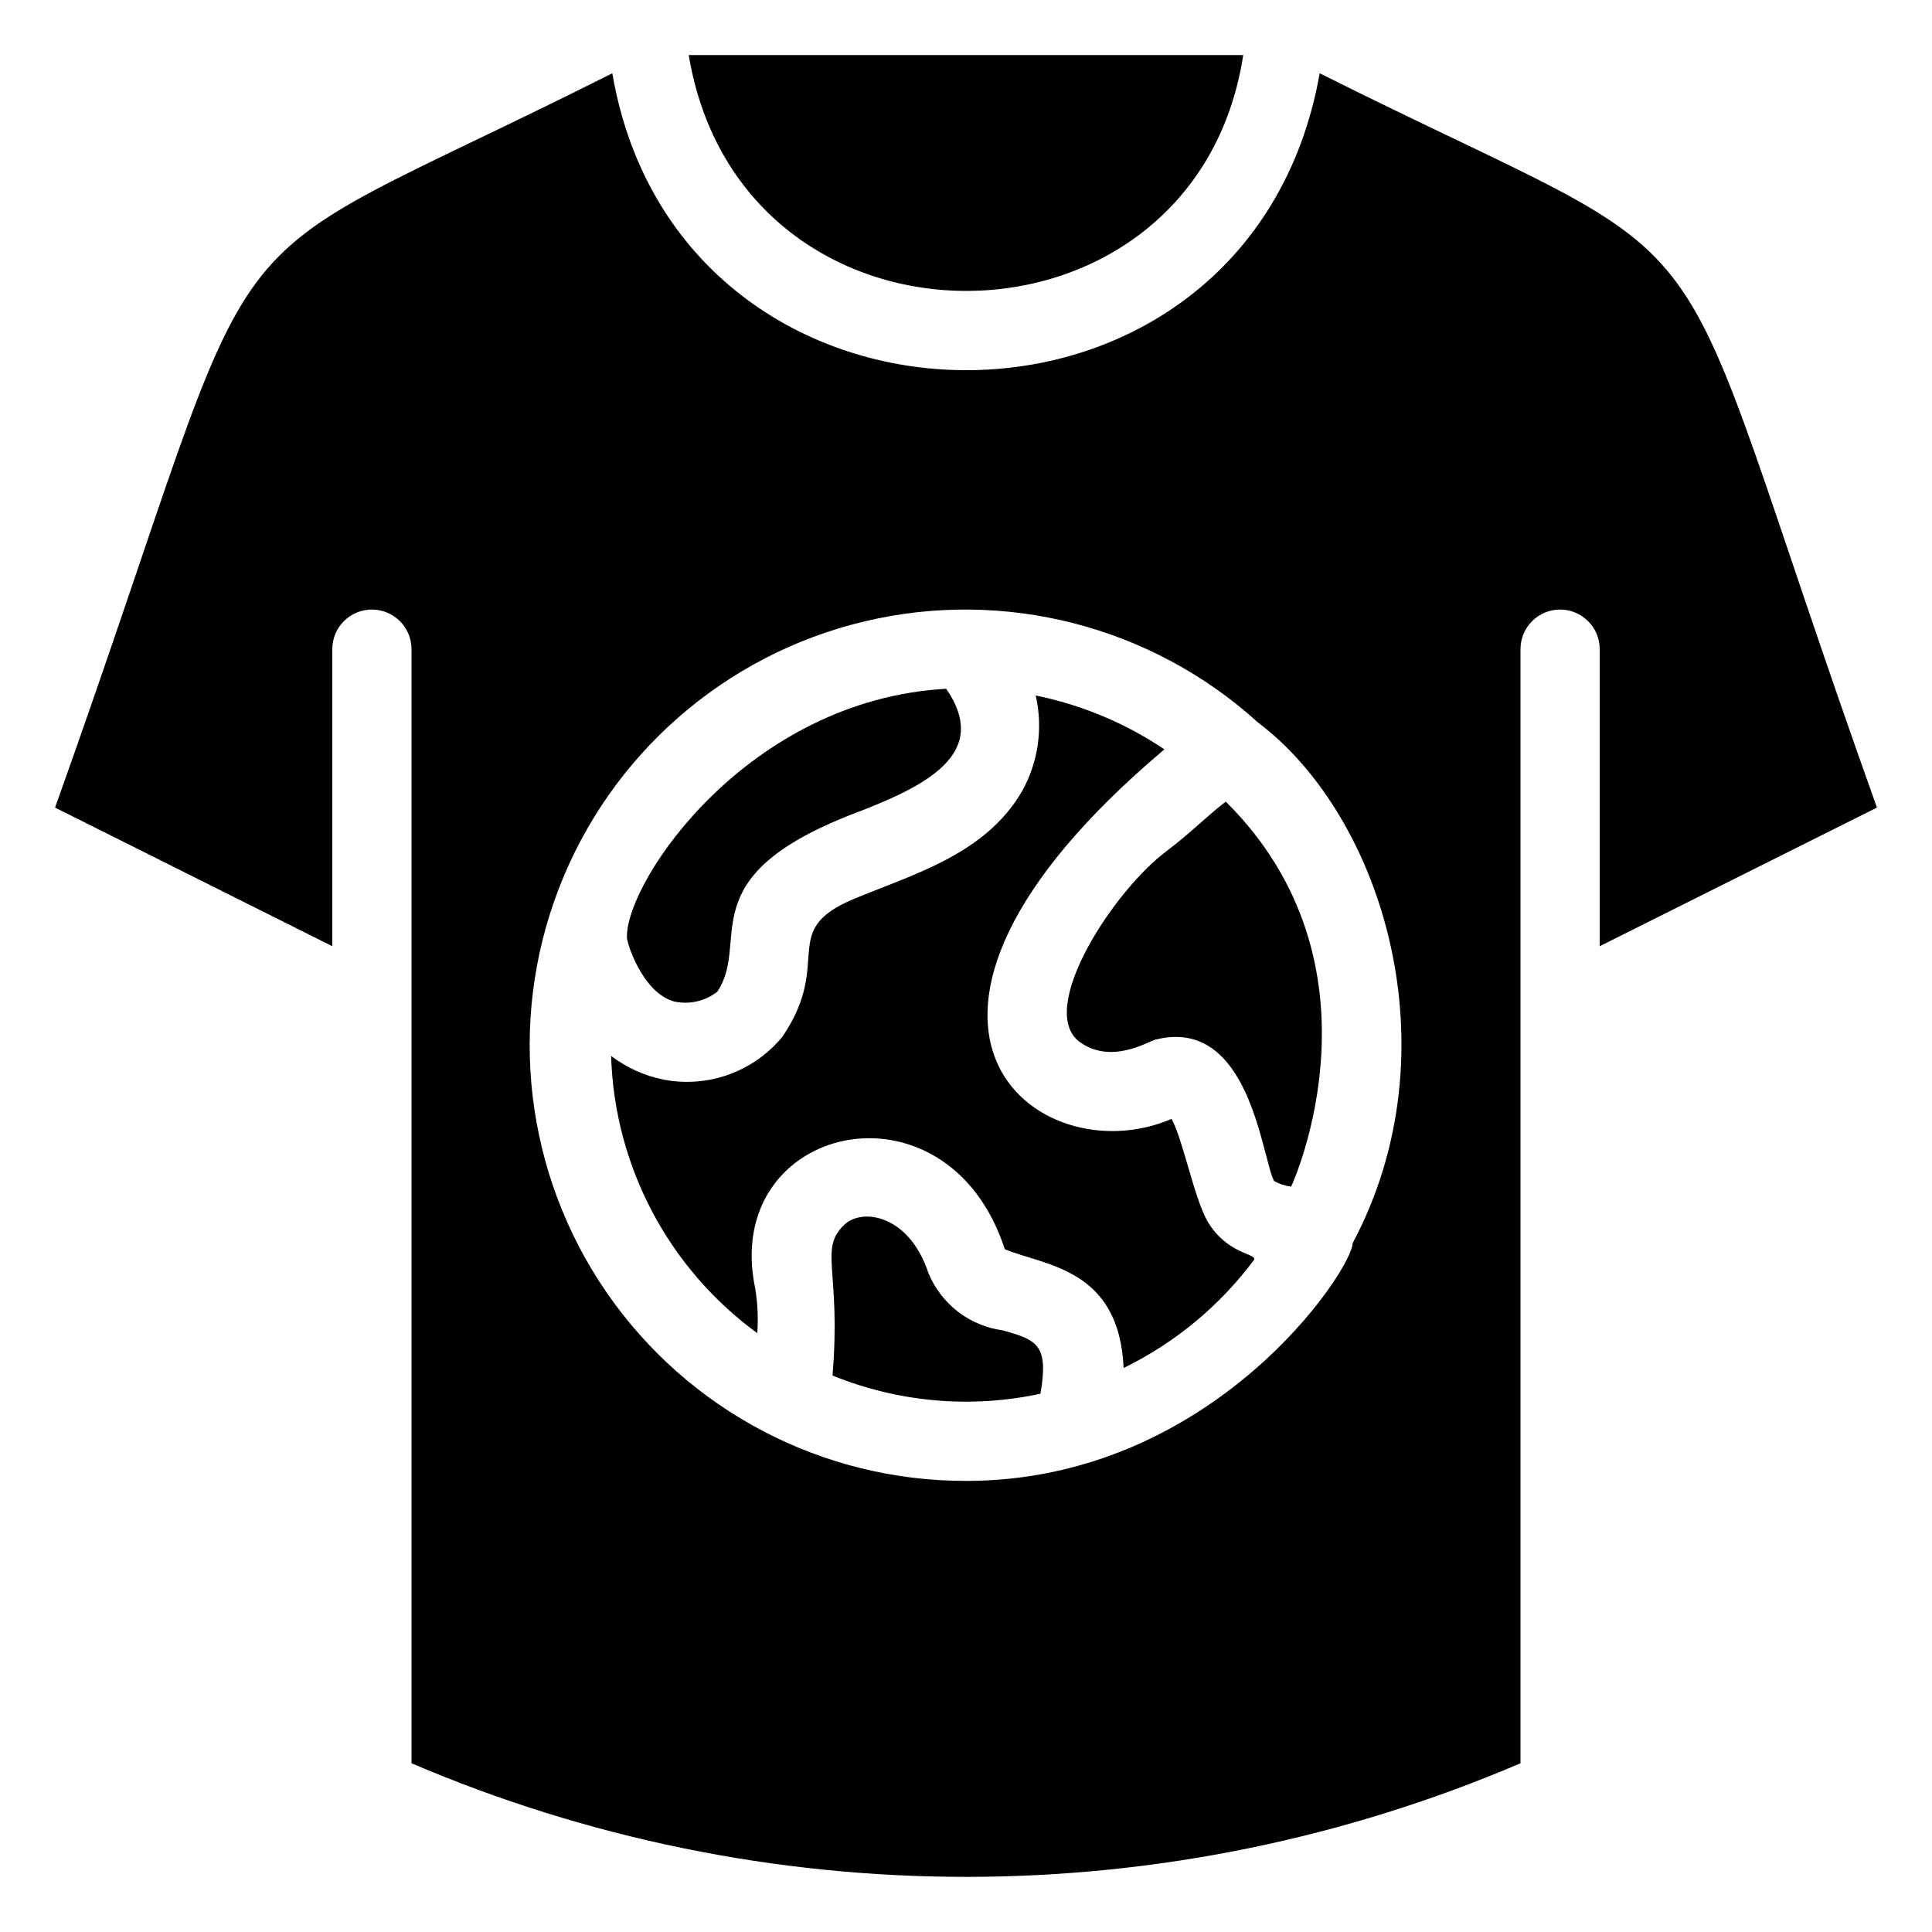
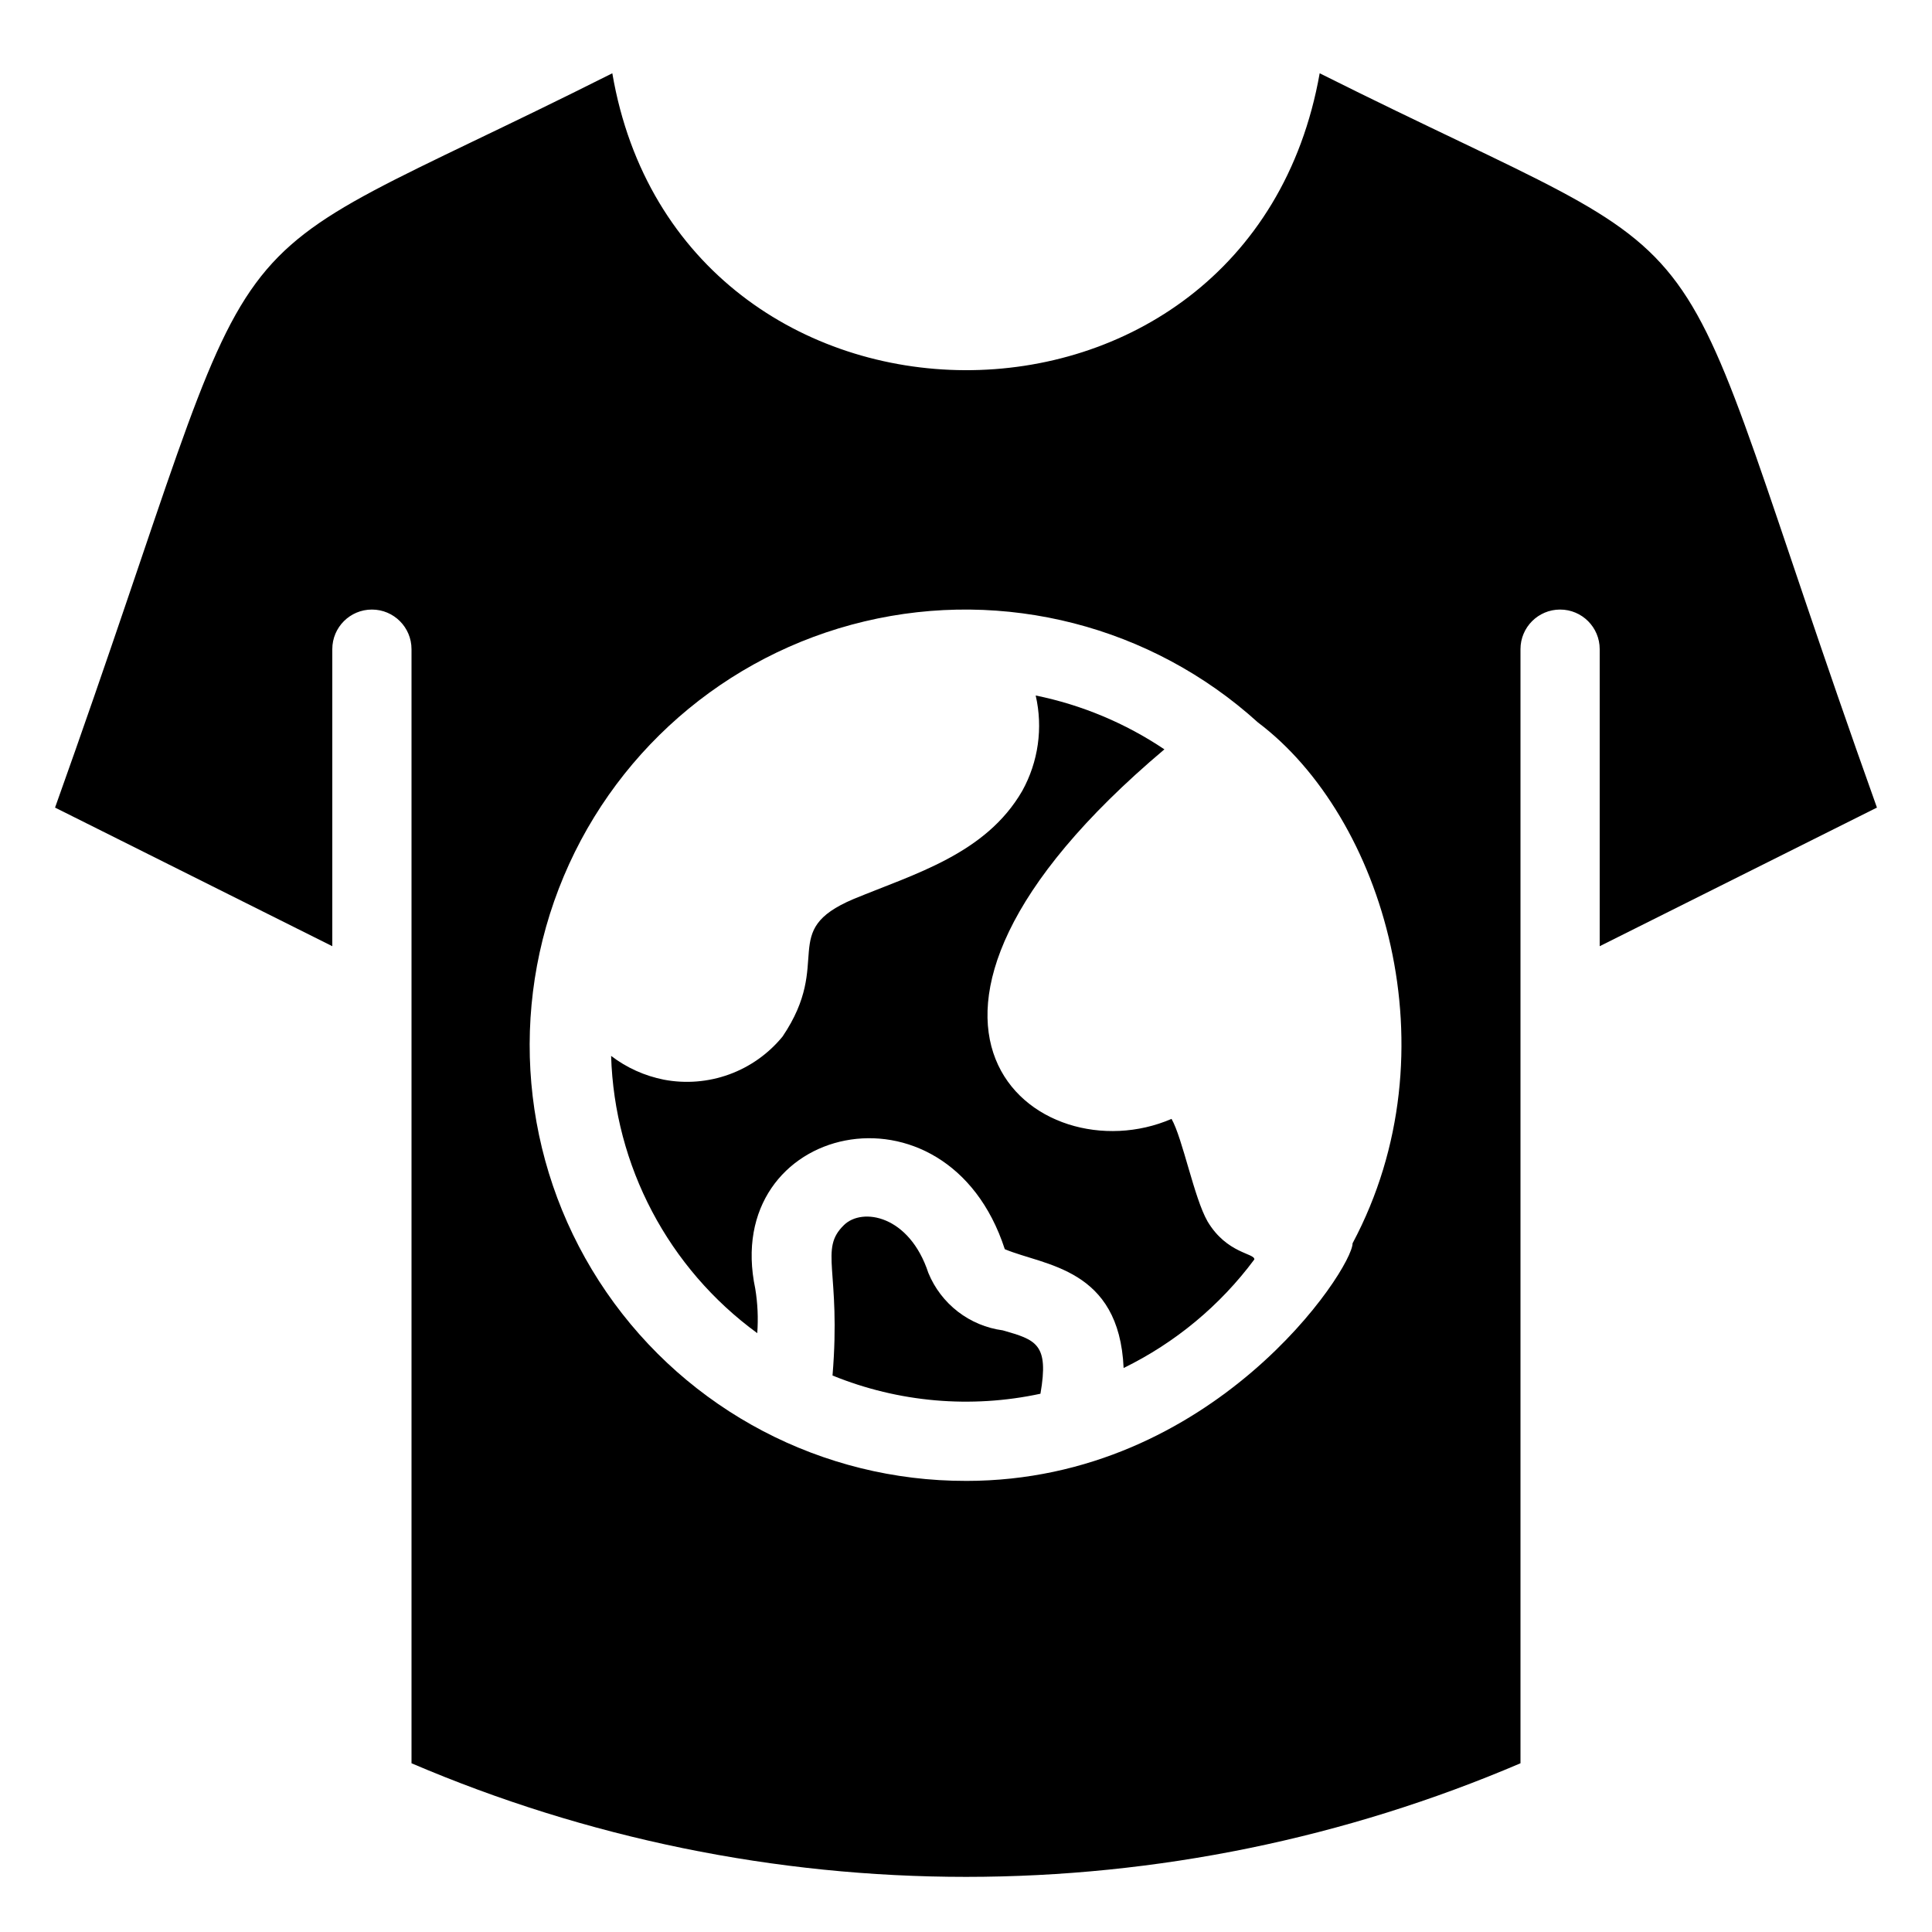
<svg xmlns="http://www.w3.org/2000/svg" fill="#000000" width="800px" height="800px" version="1.1" viewBox="144 144 512 512">
  <g>
-     <path d="m473.47 158.59h-146.95c13.957 83.969 134.24 82.707 146.95 0z" />
    <path d="m464.02 467.7c-3.57-6.191-6.613-22.043-9.551-27.184-35.371 15.324-88.375-24.98-1.891-97.93-10.328-6.938-21.918-11.789-34.109-14.273 1.973 8.582 0.699 17.59-3.57 25.293-9.656 16.688-28.445 21.938-44.715 28.652-20.047 8.5-5.246 16.375-18.789 36.422h0.004c-3.734 4.566-8.629 8.039-14.172 10.055-5.543 2.012-11.523 2.492-17.316 1.387-5.074-1.008-9.848-3.16-13.961-6.297 0.875 29.156 15.168 56.273 38.73 73.473 0.289-3.926 0.113-7.871-0.523-11.754-9.238-43.664 50.801-57.625 66.125-10.496 10.496 4.41 30.332 4.934 31.488 31.488 13.676-6.684 25.555-16.547 34.637-28.762 0.211-1.68-7.242-1.469-12.387-10.074z" />
    <path d="m409.76 496.56c-4.34-0.578-8.445-2.289-11.91-4.961-3.465-2.672-6.164-6.211-7.824-10.258-5.039-15.324-17.527-17.422-22.355-12.699-6.719 6.508-0.734 11.965-3.043 39.887l-0.004-0.004c17.465 7.117 36.672 8.801 55.105 4.828 2.309-13.227-1.152-14.273-9.969-16.793z" />
-     <path d="m322.85 409.45c3.949 0.797 8.047-0.16 11.23-2.625 9.027-13.434-7.66-30.125 35.688-47.023 19.734-7.449 36.84-16.059 24.98-33.27-52.48 2.938-84.598 50.59-84.598 65.602-0.316 1.152 4.094 15.219 12.699 17.316z" />
+     <path d="m322.85 409.45z" />
    <path d="m641.41 358.02c-60.457-169.2-31.488-136.45-147.68-194.6-18.684 105.59-169.62 104.23-187.46 0-115.56 58.148-87.219 25.398-147.68 194.6l73.473 36.734v-78.719c0-5.797 4.699-10.496 10.496-10.496s10.496 4.699 10.496 10.496v295.25c46.441 19.863 96.43 30.105 146.95 30.105 50.512 0 100.5-10.242 146.94-30.105v-295.25c0-5.797 4.699-10.496 10.496-10.496s10.496 4.699 10.496 10.496v78.719zm-138.96 115.46c0 6.824-36.84 62.977-102.44 62.977v-0.004c-38.078 0.062-73.734-18.652-95.312-50.023s-26.301-71.363-12.625-106.9c13.676-35.535 43.992-62.043 81.035-70.855 37.043-8.812 76.047 1.207 104.26 26.781 33.168 24.98 52.27 87.012 25.086 138.02z" />
-     <path d="m468.85 356.44c-3.988 2.938-9.34 8.293-15.43 12.91-14.273 10.496-34.742 41.984-23.406 50.695 8.398 6.191 18.156 0 20.152-0.523 25.086-6.402 28.234 31.488 31.488 37.473v-0.004c1.395 0.777 2.93 1.277 4.516 1.469 0.523-1.051 26.555-58.461-17.32-102.02z" />
  </g>
</svg>